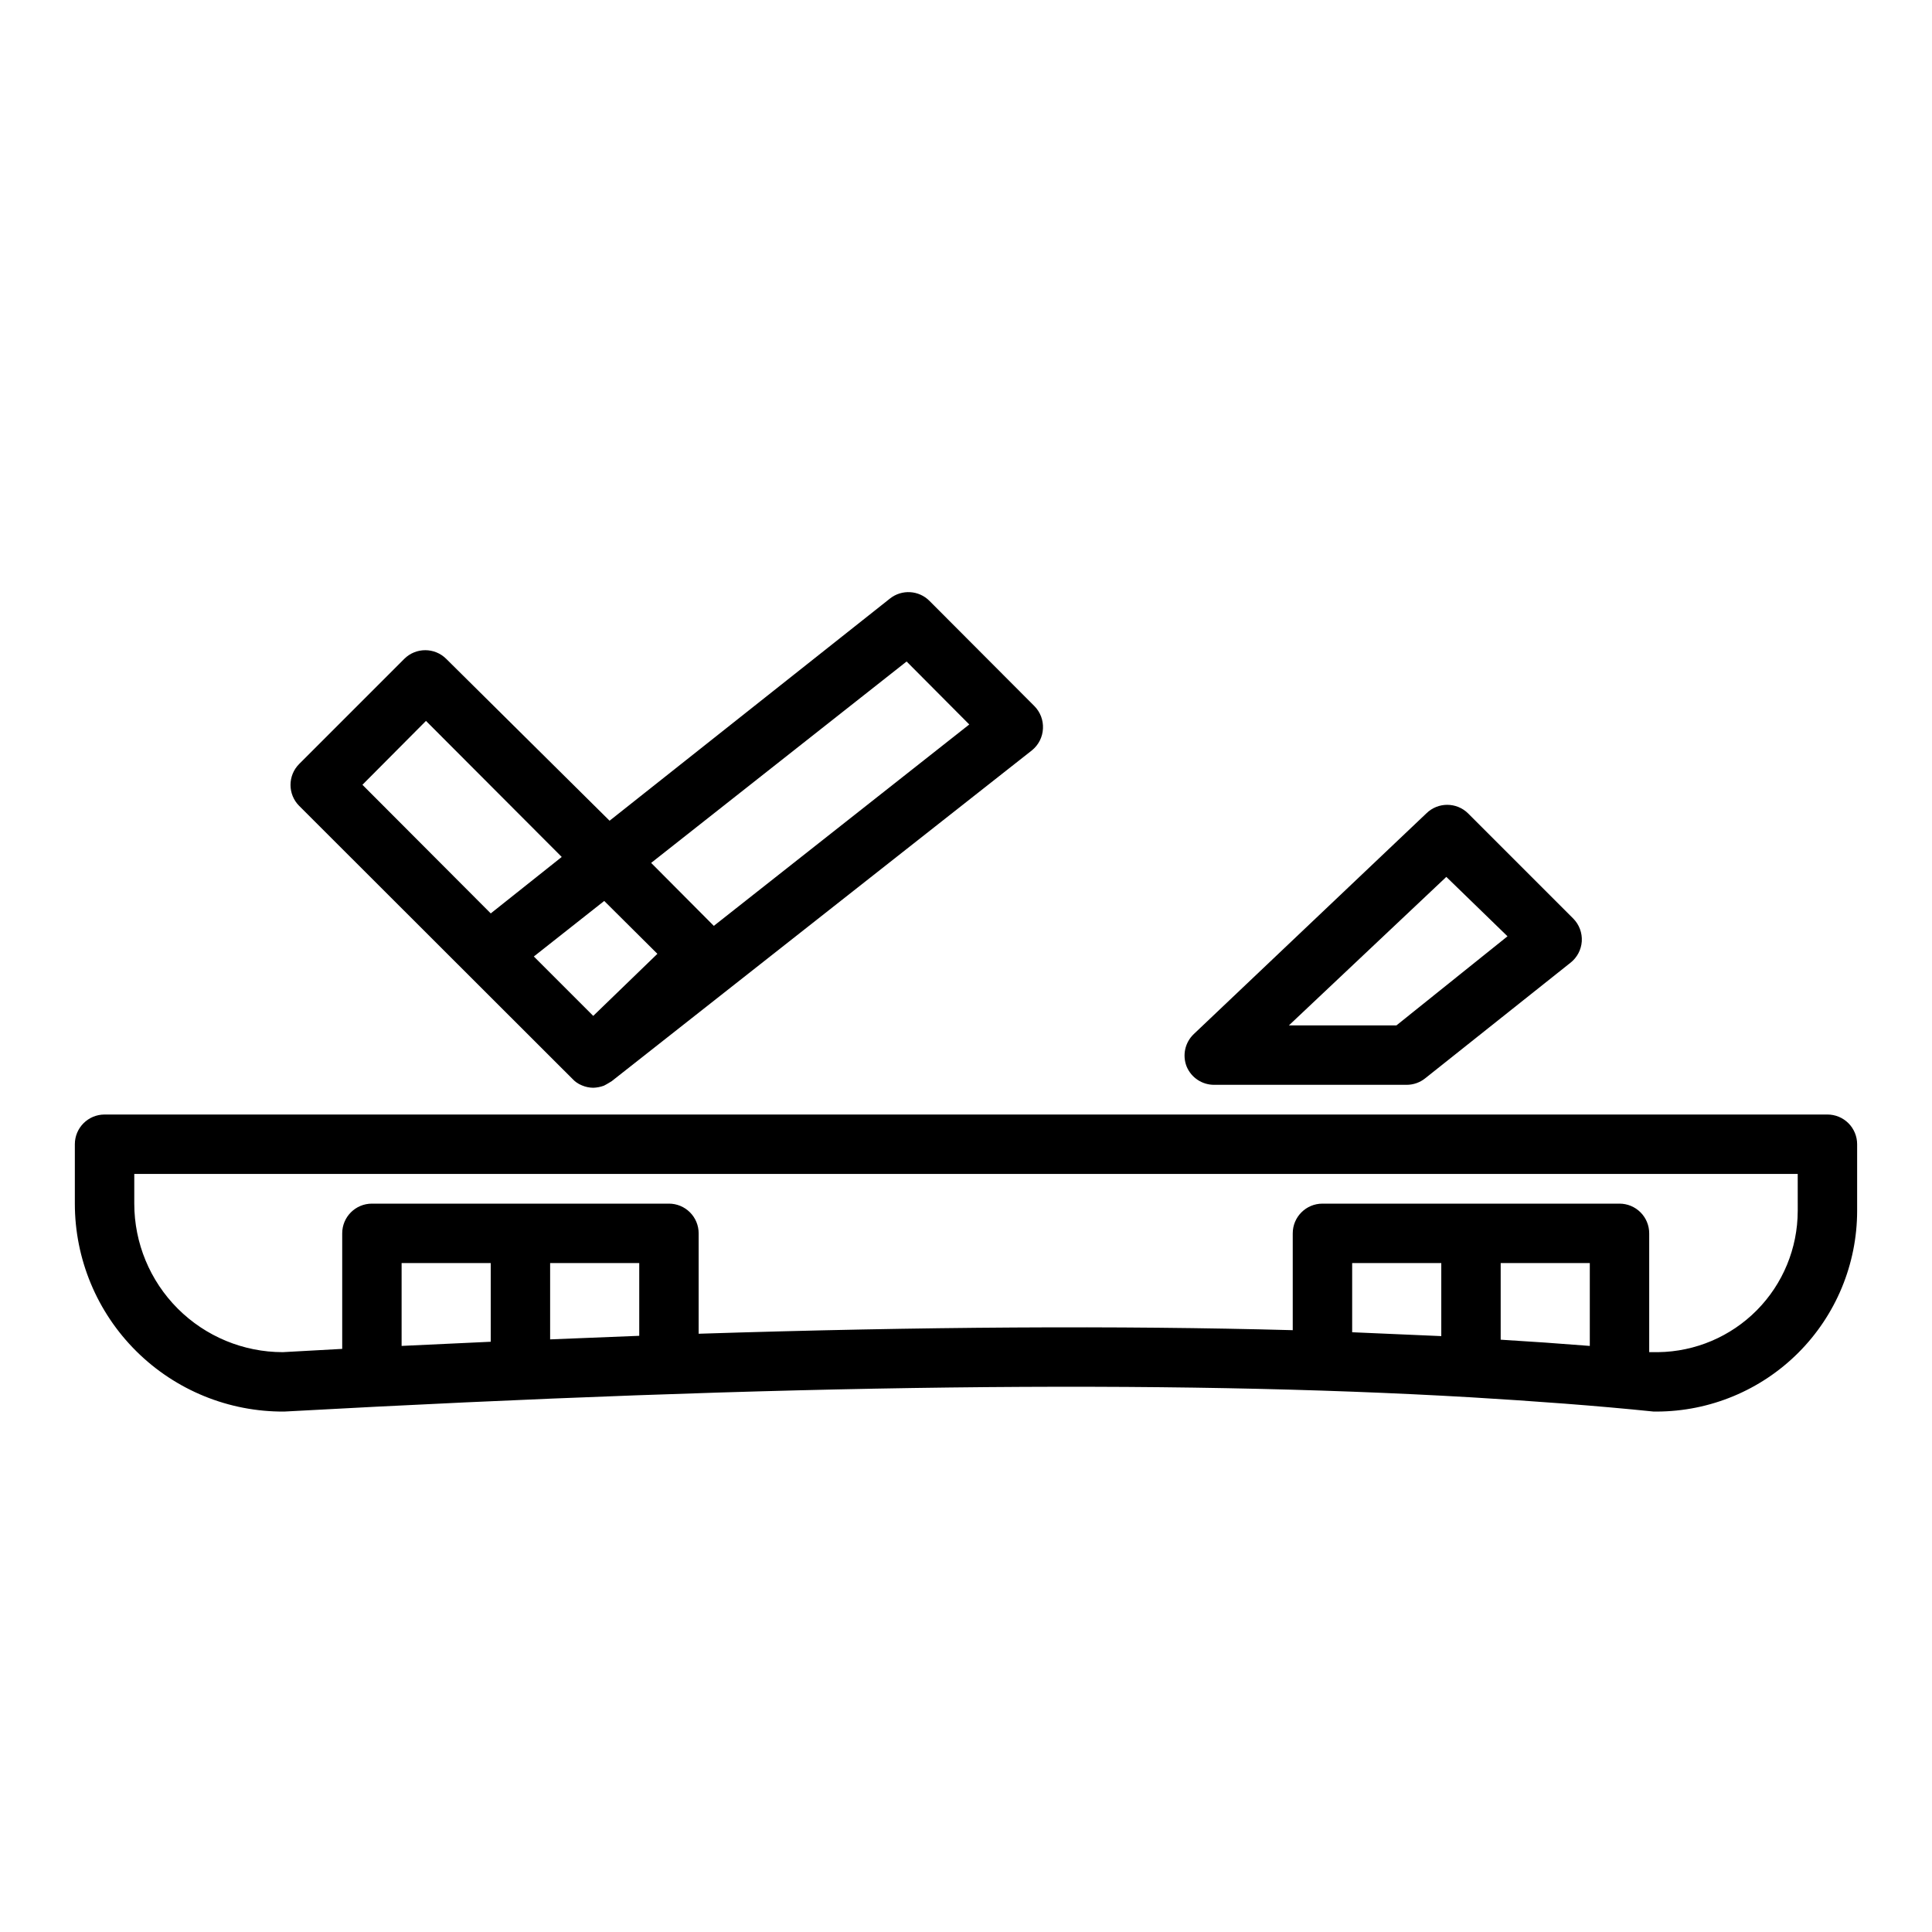
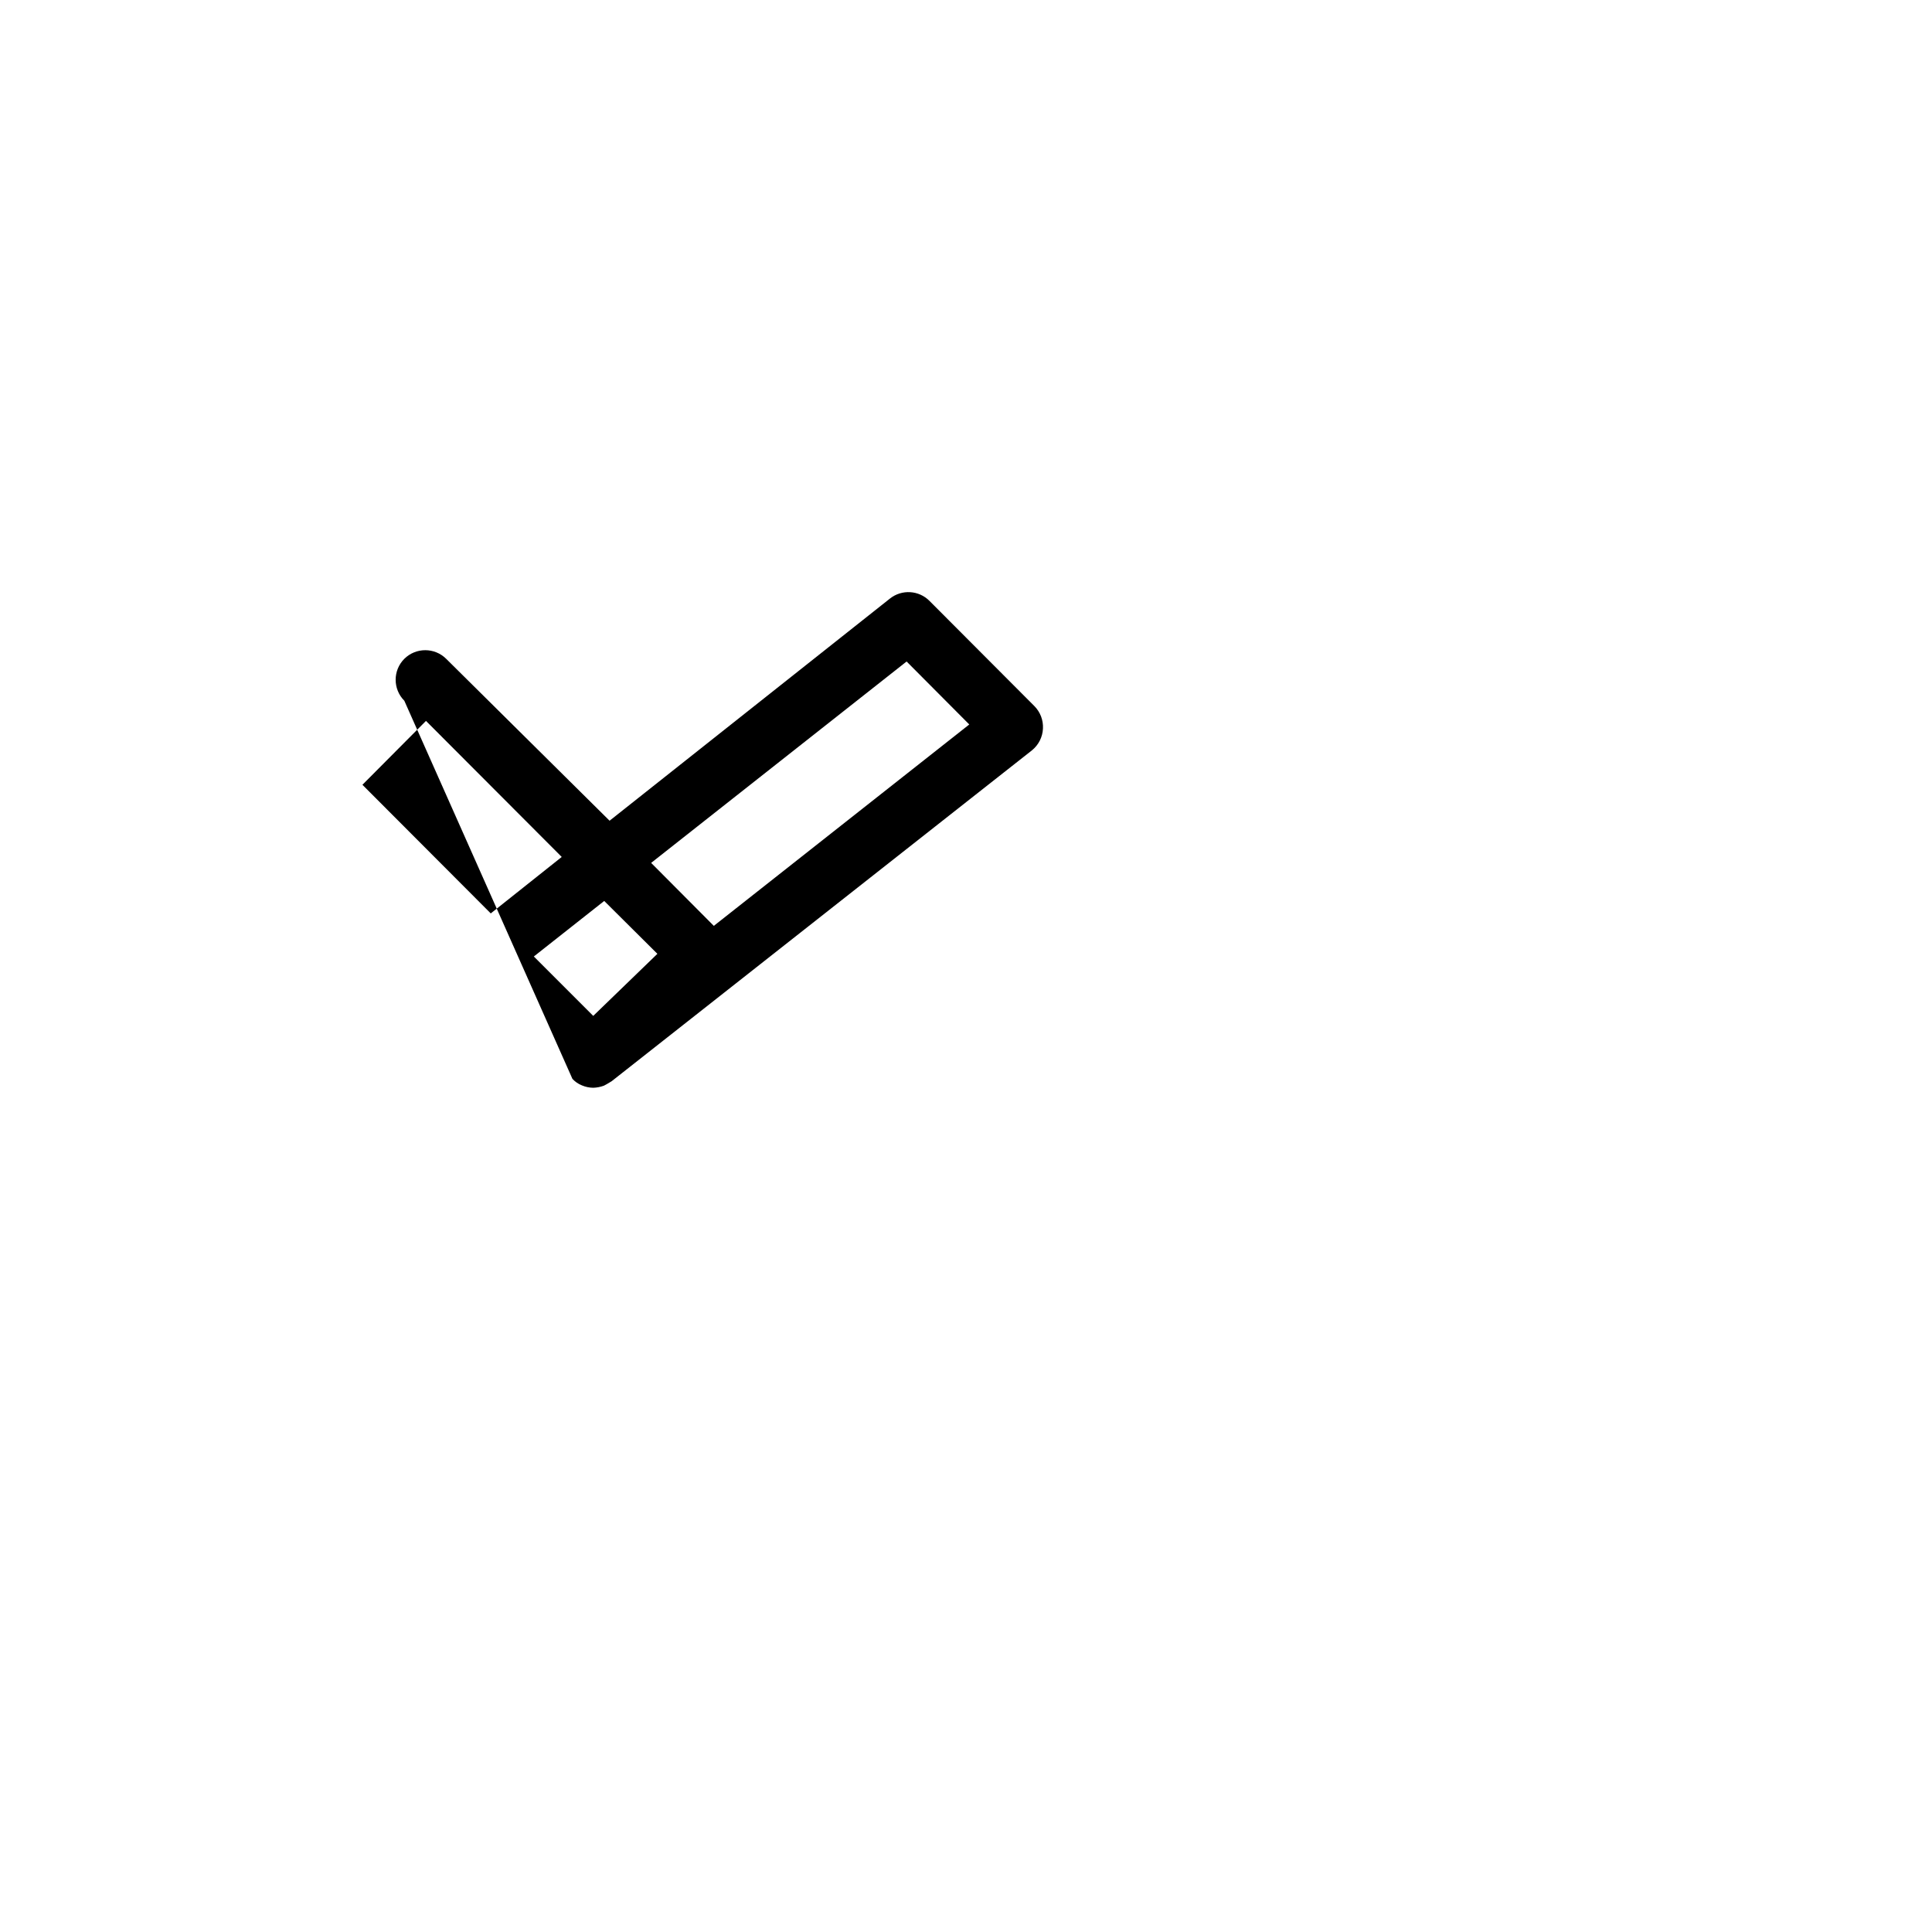
<svg xmlns="http://www.w3.org/2000/svg" fill="#000000" width="800px" height="800px" version="1.1" viewBox="144 144 512 512">
  <g>
-     <path d="m628.29 439.36h-456.58c-4.348 0-7.875 3.523-7.875 7.871v15.746c0 14.68 5.859 28.758 16.281 39.102 10.418 10.348 24.535 16.105 39.219 16 131.86-7.242 233.41-8.5 314.49-3.777 17.004 1.023 33.141 2.203 48.414 3.777h0.789-0.004c14.086-0.02 27.59-5.625 37.551-15.586 9.961-9.961 15.562-23.465 15.586-37.551v-17.711c0-2.086-0.832-4.09-2.305-5.566-1.477-1.477-3.481-2.305-5.566-2.305zm-338.5 39.359h23.617v19.285l-23.617 0.945zm-15.742 20.859-23.617 1.102v-21.961h23.617zm267.65-20.859h23.617v21.965c-7.871-0.629-15.742-1.18-23.617-1.652zm-15.742 19.363-23.617-1.023v-18.34h23.617zm94.465-33.141h-0.004c-0.02 9.844-3.91 19.285-10.832 26.281-6.926 6.996-16.324 10.988-26.164 11.113h-2.363v-31.488c0-2.09-0.828-4.09-2.305-5.566s-3.481-2.305-5.566-2.305h-78.723c-4.348 0-7.871 3.523-7.871 7.871v25.664c-46.207-1.258-98.164-0.945-157.44 0.945v-26.609c0-2.09-0.828-4.09-2.305-5.566s-3.477-2.305-5.566-2.305h-78.719c-4.348 0-7.871 3.523-7.871 7.871v30.621l-15.746 0.867c-10.438 0-20.449-4.148-27.832-11.531-7.379-7.379-11.527-17.391-11.527-27.828v-7.875h440.83z" />
-     <path d="m465.81 431.49h51.012c1.773-0.012 3.496-0.621 4.879-1.734l38.496-30.621c1.754-1.379 2.844-3.441 2.992-5.668 0.141-2.254-0.688-4.461-2.285-6.062l-27.867-27.867c-3.059-3-7.961-3-11.02 0l-61.637 58.488-0.004 0.004c-2.348 2.223-3.098 5.656-1.887 8.656 1.242 2.938 4.133 4.832 7.32 4.805zm61.48-55.105 16.215 15.742-29.441 23.617h-28.496z" />
-     <path d="m295.7 429.91c0.699 0.758 1.559 1.352 2.519 1.73 0.945 0.402 1.961 0.617 2.988 0.629 0.969-0.031 1.926-0.215 2.836-0.551l0.867-0.473 1.18-0.707 111.39-87.695c1.746-1.414 2.809-3.504 2.914-5.746 0.121-2.227-0.707-4.402-2.281-5.984l-27.789-27.867c-2.82-2.84-7.328-3.113-10.469-0.629l-74.312 58.883-43.297-42.902c-3.07-3.051-8.031-3.051-11.102 0l-27.863 27.867c-3.055 3.07-3.055 8.027 0 11.098zm5.512-16.688-15.742-15.742 18.656-14.719 14.09 14.012zm83.047-93.918 16.609 16.688-67.699 53.371-16.609-16.688zm-127.37 15.742 35.977 36.055-18.812 14.961-34.008-34.086z" />
+     <path d="m295.7 429.91c0.699 0.758 1.559 1.352 2.519 1.73 0.945 0.402 1.961 0.617 2.988 0.629 0.969-0.031 1.926-0.215 2.836-0.551l0.867-0.473 1.18-0.707 111.39-87.695c1.746-1.414 2.809-3.504 2.914-5.746 0.121-2.227-0.707-4.402-2.281-5.984l-27.789-27.867c-2.82-2.84-7.328-3.113-10.469-0.629l-74.312 58.883-43.297-42.902c-3.07-3.051-8.031-3.051-11.102 0c-3.055 3.07-3.055 8.027 0 11.098zm5.512-16.688-15.742-15.742 18.656-14.719 14.09 14.012zm83.047-93.918 16.609 16.688-67.699 53.371-16.609-16.688zm-127.37 15.742 35.977 36.055-18.812 14.961-34.008-34.086z" />
  </g>
</svg>